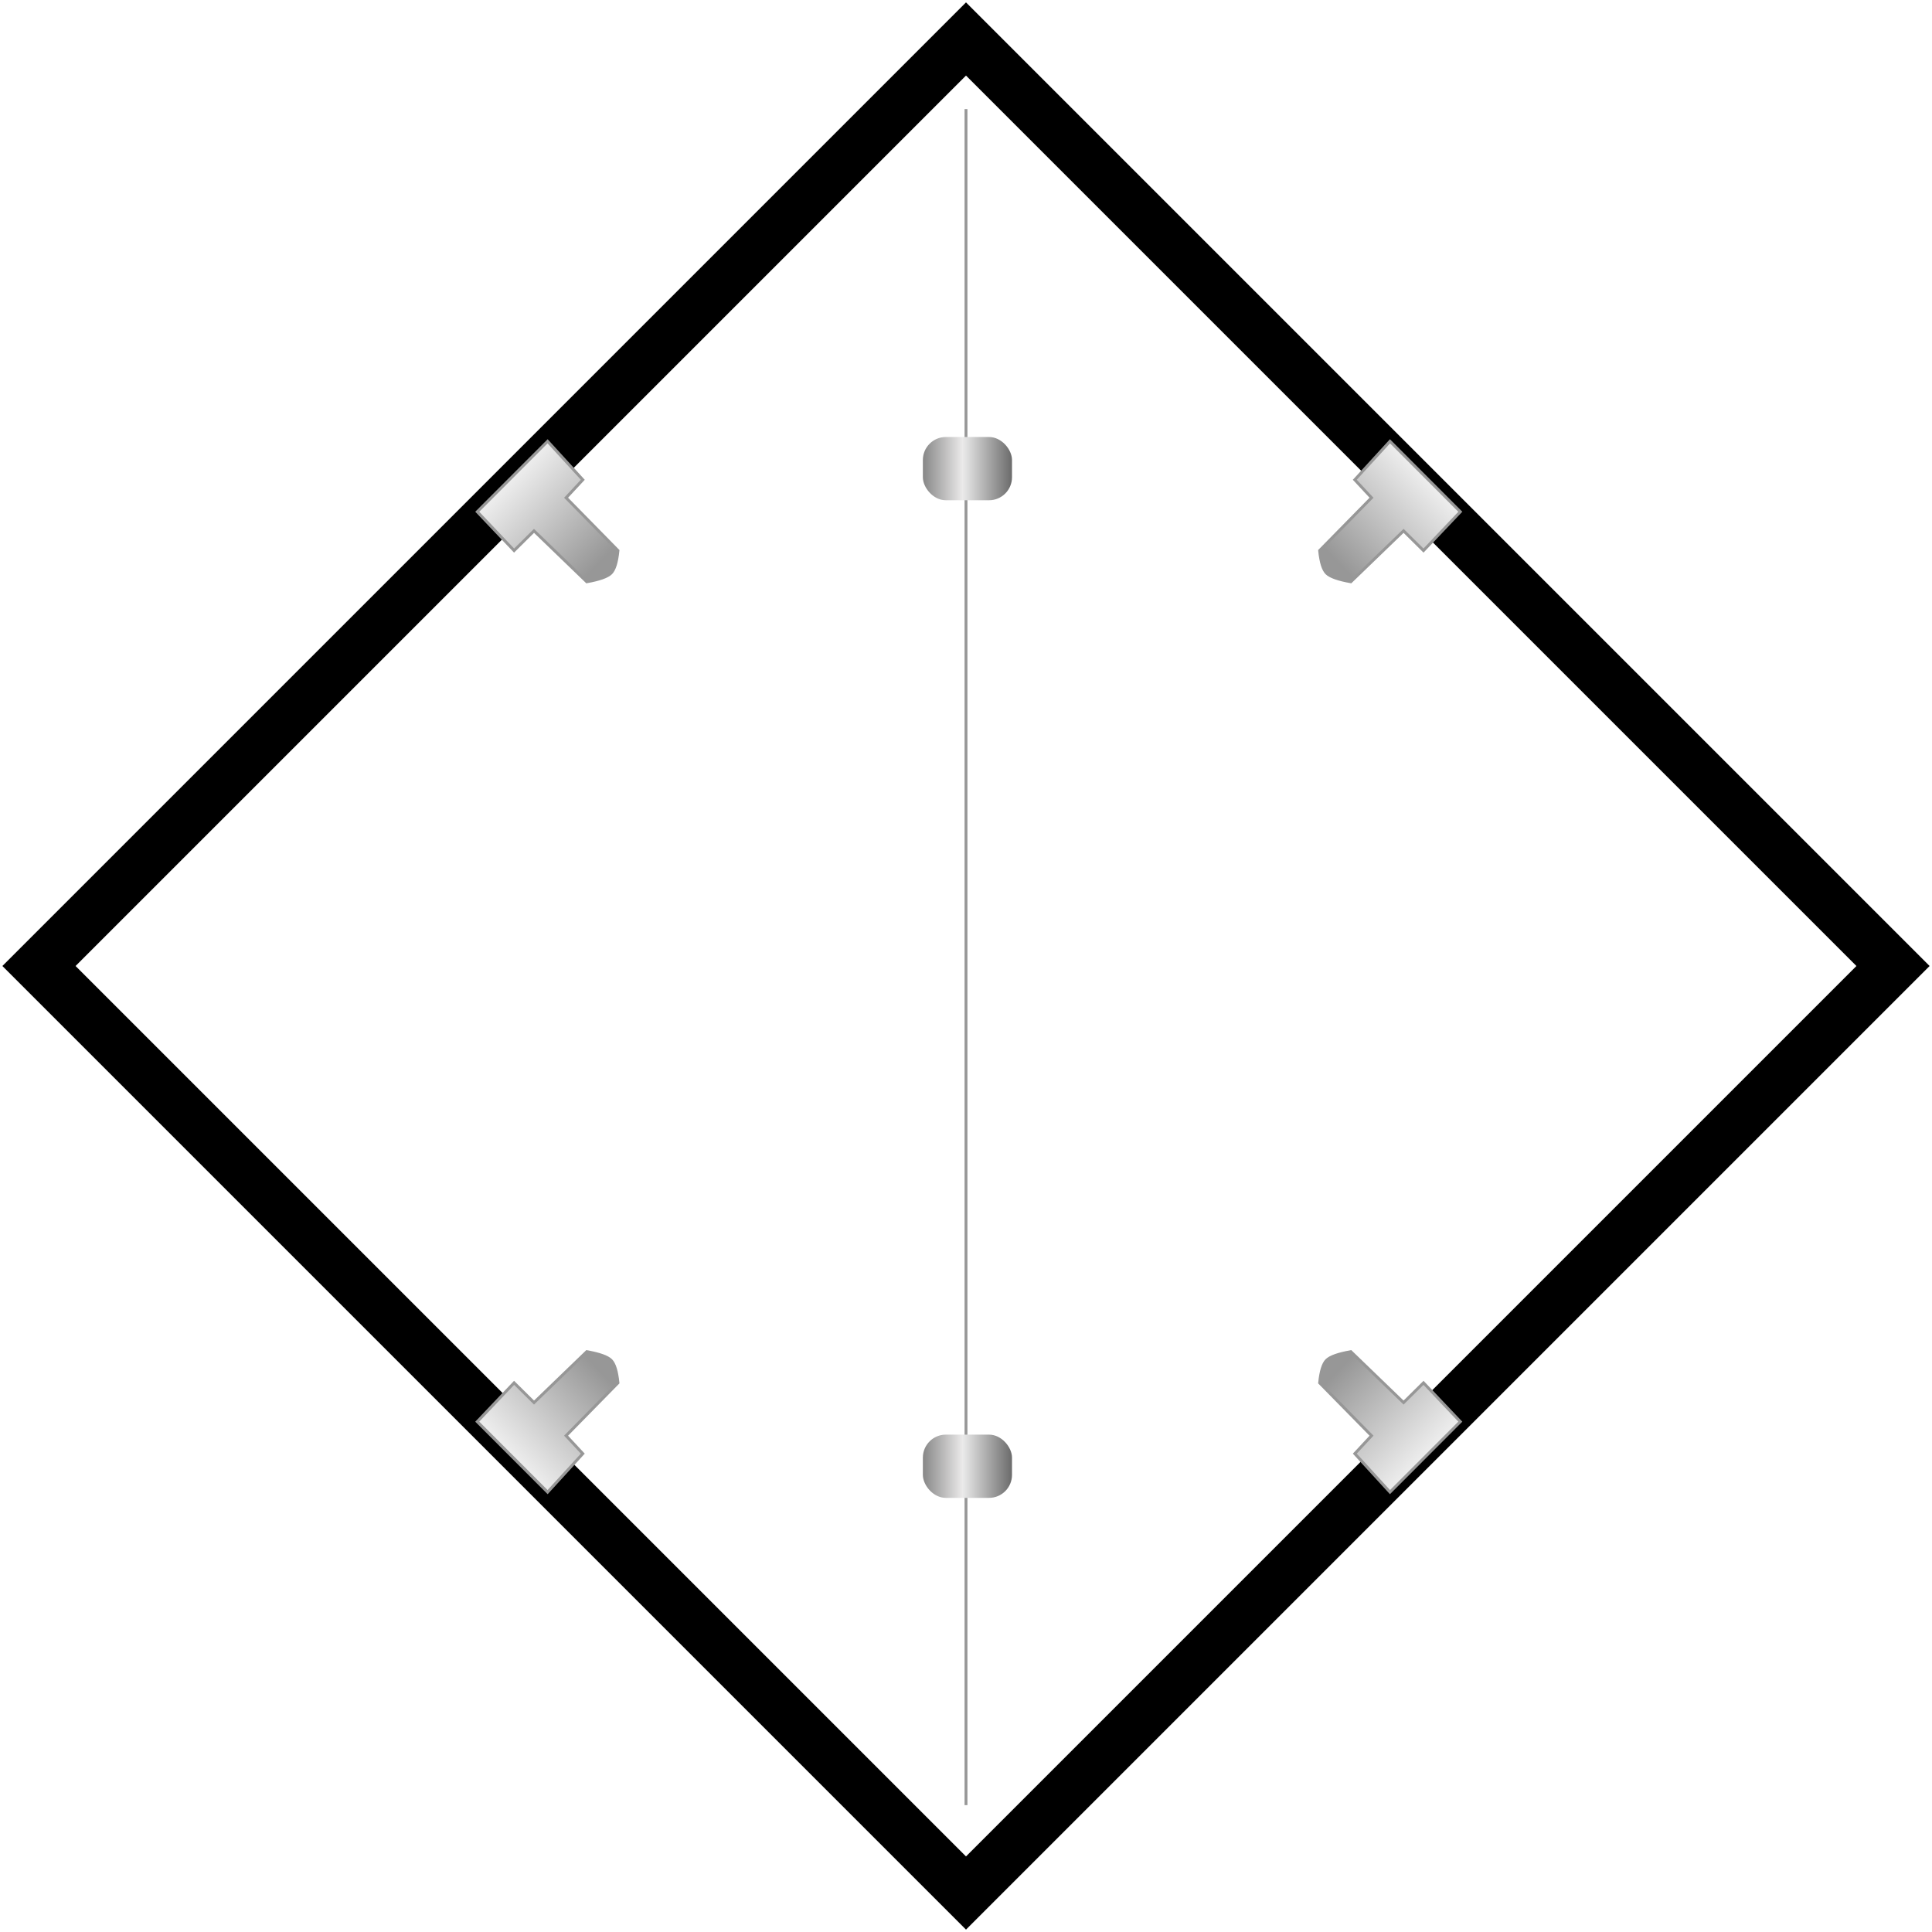
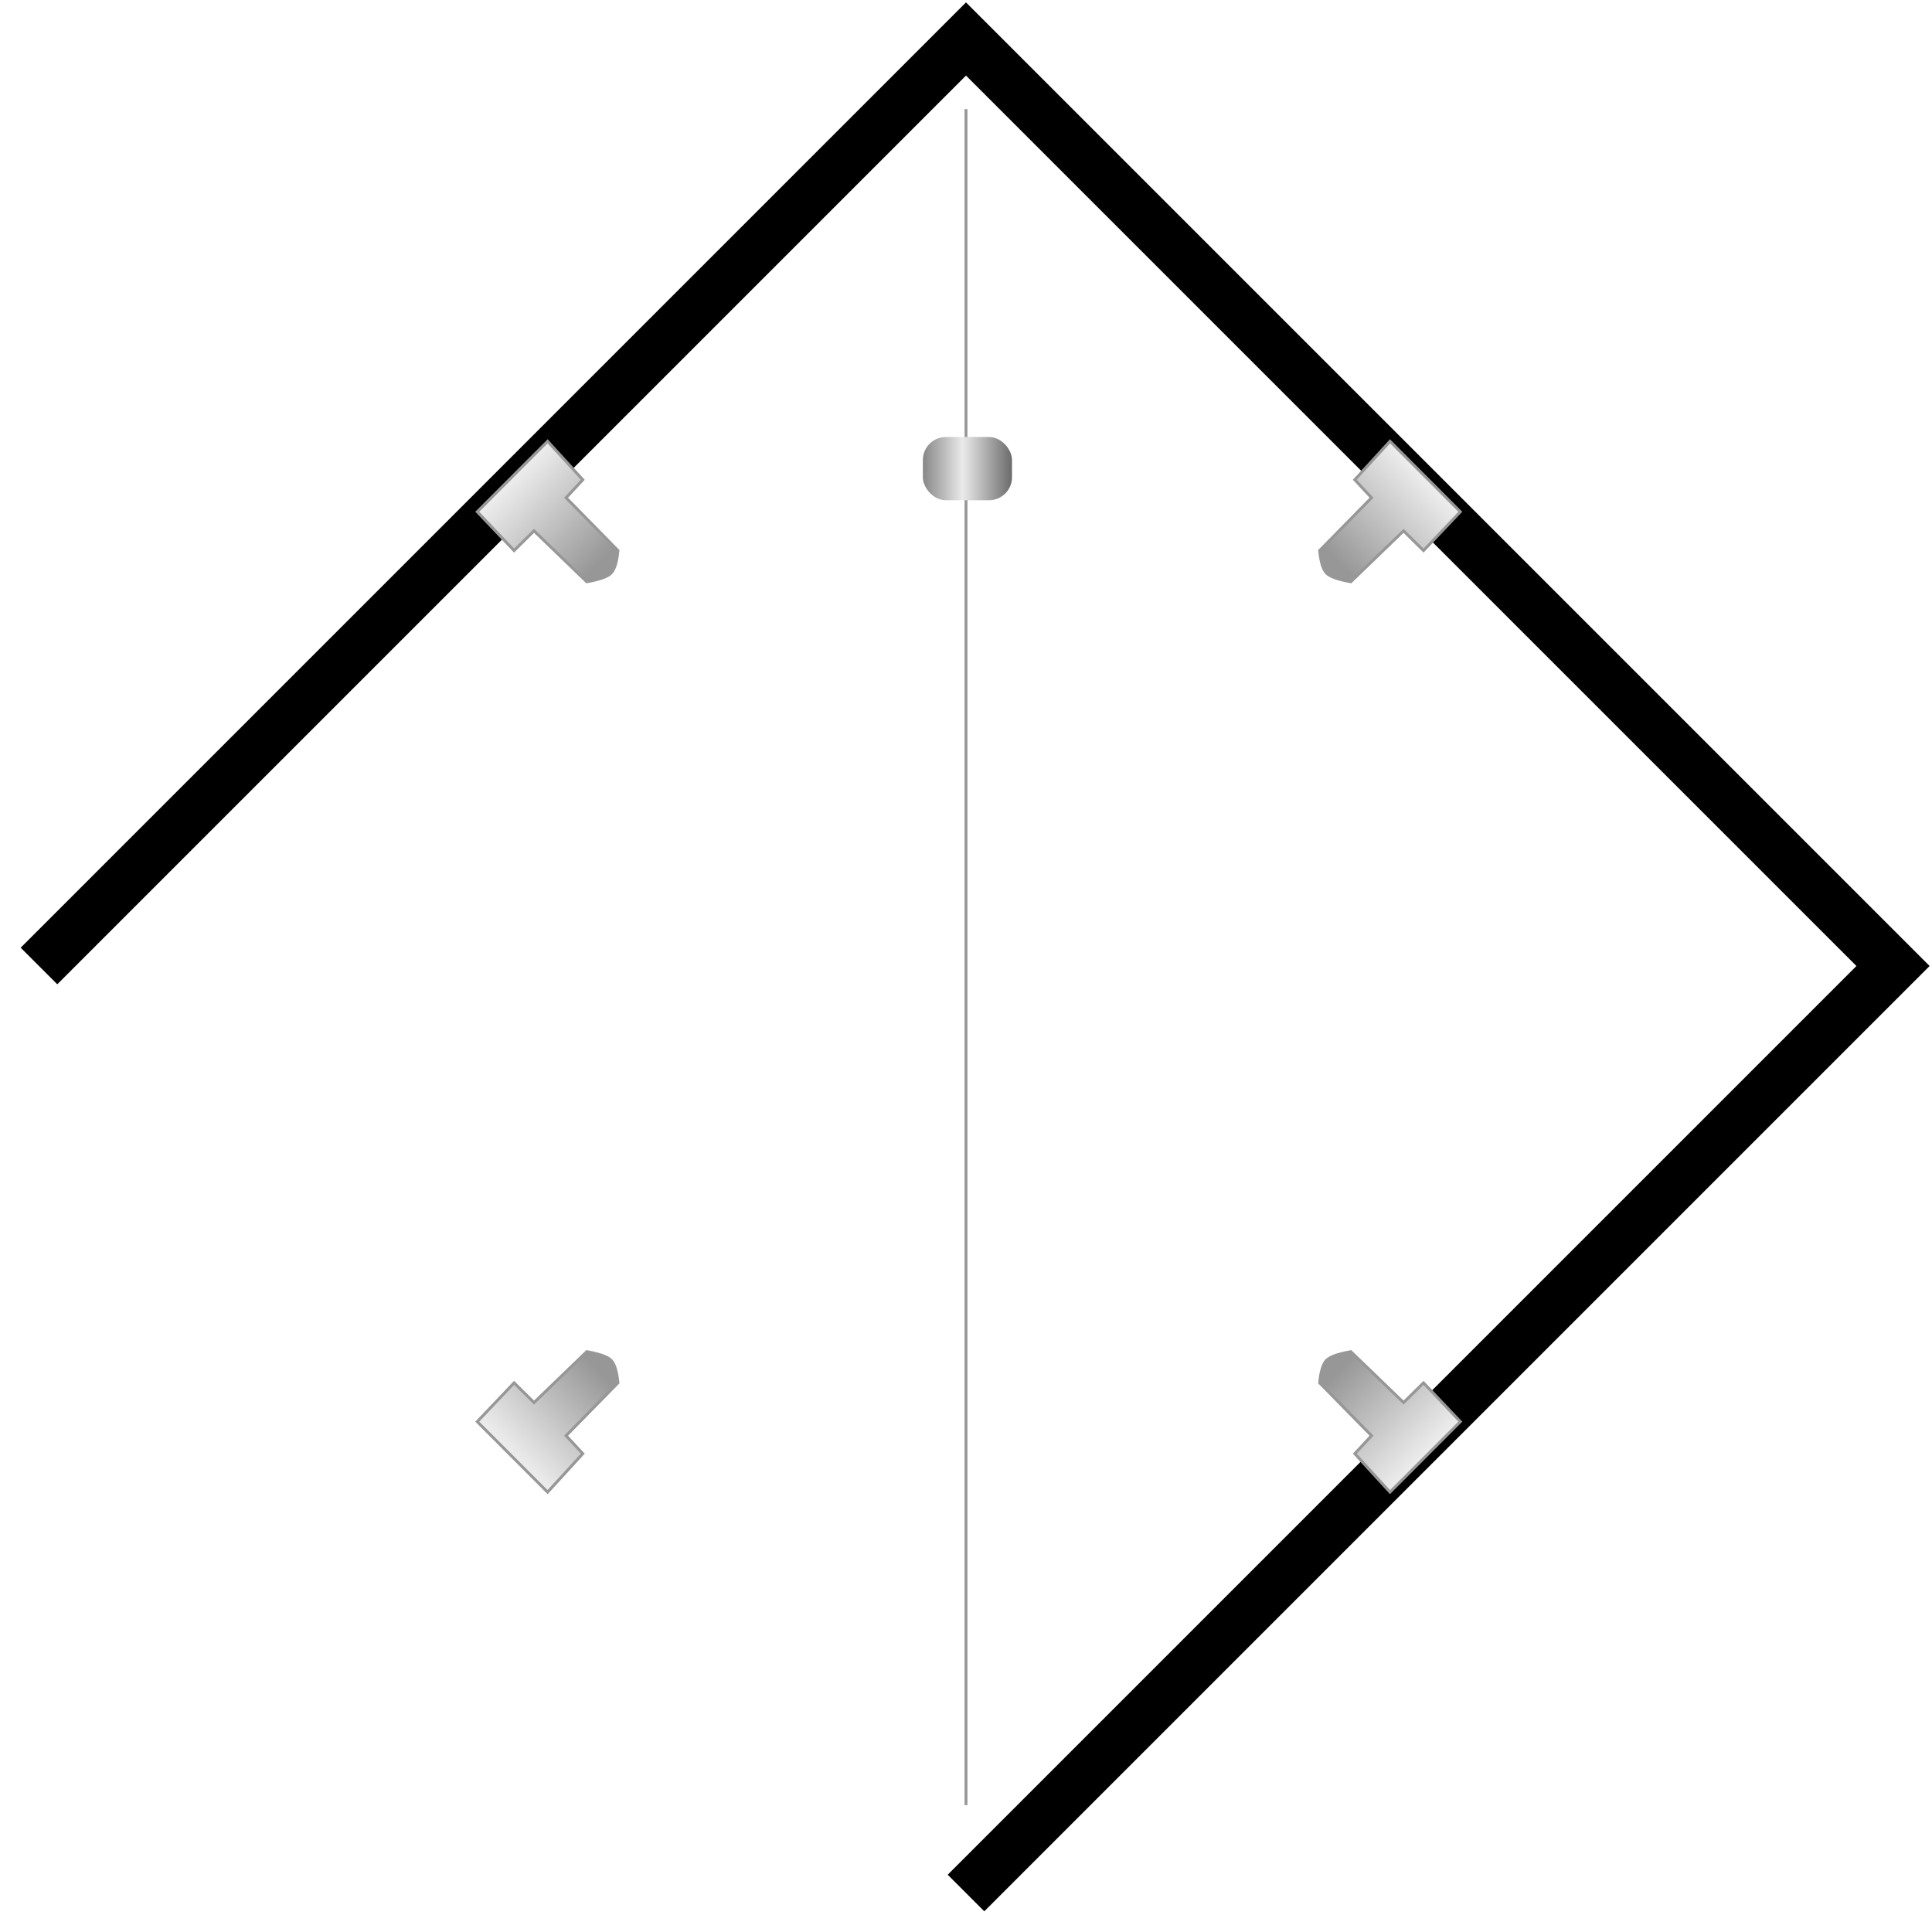
<svg xmlns="http://www.w3.org/2000/svg" xmlns:xlink="http://www.w3.org/1999/xlink" width="672" height="672">
  <defs>
    <linearGradient x1="100%" y1="50%" x2="0%" y2="50%" id="A">
      <stop stop-color="#6b6b6b" offset="0%" />
      <stop stop-color="#ebeaea" offset="55.305%" />
      <stop stop-color="#878787" offset="100%" />
    </linearGradient>
    <filter x="-3.8%" y="-26.5%" width="107.6%" height="153.1%" id="B">
      <feOffset dx="1" dy="2" in="SourceAlpha" />
      <feGaussianBlur stdDeviation="2" />
      <feColorMatrix values="0 0 0 0 0 0 0 0 0 0 0 0 0 0 0 0 0 0 0.5 0" result="C" />
      <feMerge>
        <feMergeNode in="C" />
        <feMergeNode in="SourceGraphic" />
      </feMerge>
    </filter>
    <linearGradient x1="76.903%" y1="26.568%" x2="13.749%" y2="87.138%" id="C">
      <stop stop-color="#eee" offset="0%" />
      <stop stop-color="#979797" offset="100%" />
    </linearGradient>
    <path id="D" d="M317.472 0l-12.24 13.386 5.816 6.247L293 38.014c.402 4.02 1.21 6.636 2.427 7.852s4.024 2.215 8.423 2.998l18.35-17.71 6.93 6.86 12.814-13.503L317.472 0z" />
    <path id="E" d="M24.472 0L12.23 13.386l5.816 6.247L0 38.014c.402 4.02 1.21 6.636 2.427 7.852s4.024 2.215 8.423 2.998l18.35-17.71 6.93 6.86L48.944 24.51 24.472 0z" />
  </defs>
  <g transform="translate(13 13)" fill="none" fill-rule="evenodd">
-     <path d="M.56 323L323 .56 645.44 323 323 645.44z" fill="#fff" stroke="#000" stroke-width="18" />
+     <path d="M.56 323L323 .56 645.44 323 323 645.44" fill="#fff" stroke="#000" stroke-width="18" />
    <path stroke="#979797" d="M323 24.95V614.87" />
    <g fill="url(#A)">
      <rect x="308" y="139" width="31" height="22" rx="8" />
-       <rect x="308" y="486" width="31" height="22" rx="8" />
    </g>
    <g stroke="#979797" fill="url(#C)">
      <g filter="url(#B)" transform="translate(152 138.492)">
        <use xlink:href="#D" />
        <use xlink:href="#E" transform="matrix(-1 0 0 1 48.944 0)" />
      </g>
      <g filter="url(#B)" transform="matrix(1 0 0 -1 152 508)">
        <use xlink:href="#D" />
        <use xlink:href="#E" transform="matrix(-1 0 0 1 48.944 0)" />
      </g>
    </g>
  </g>
</svg>